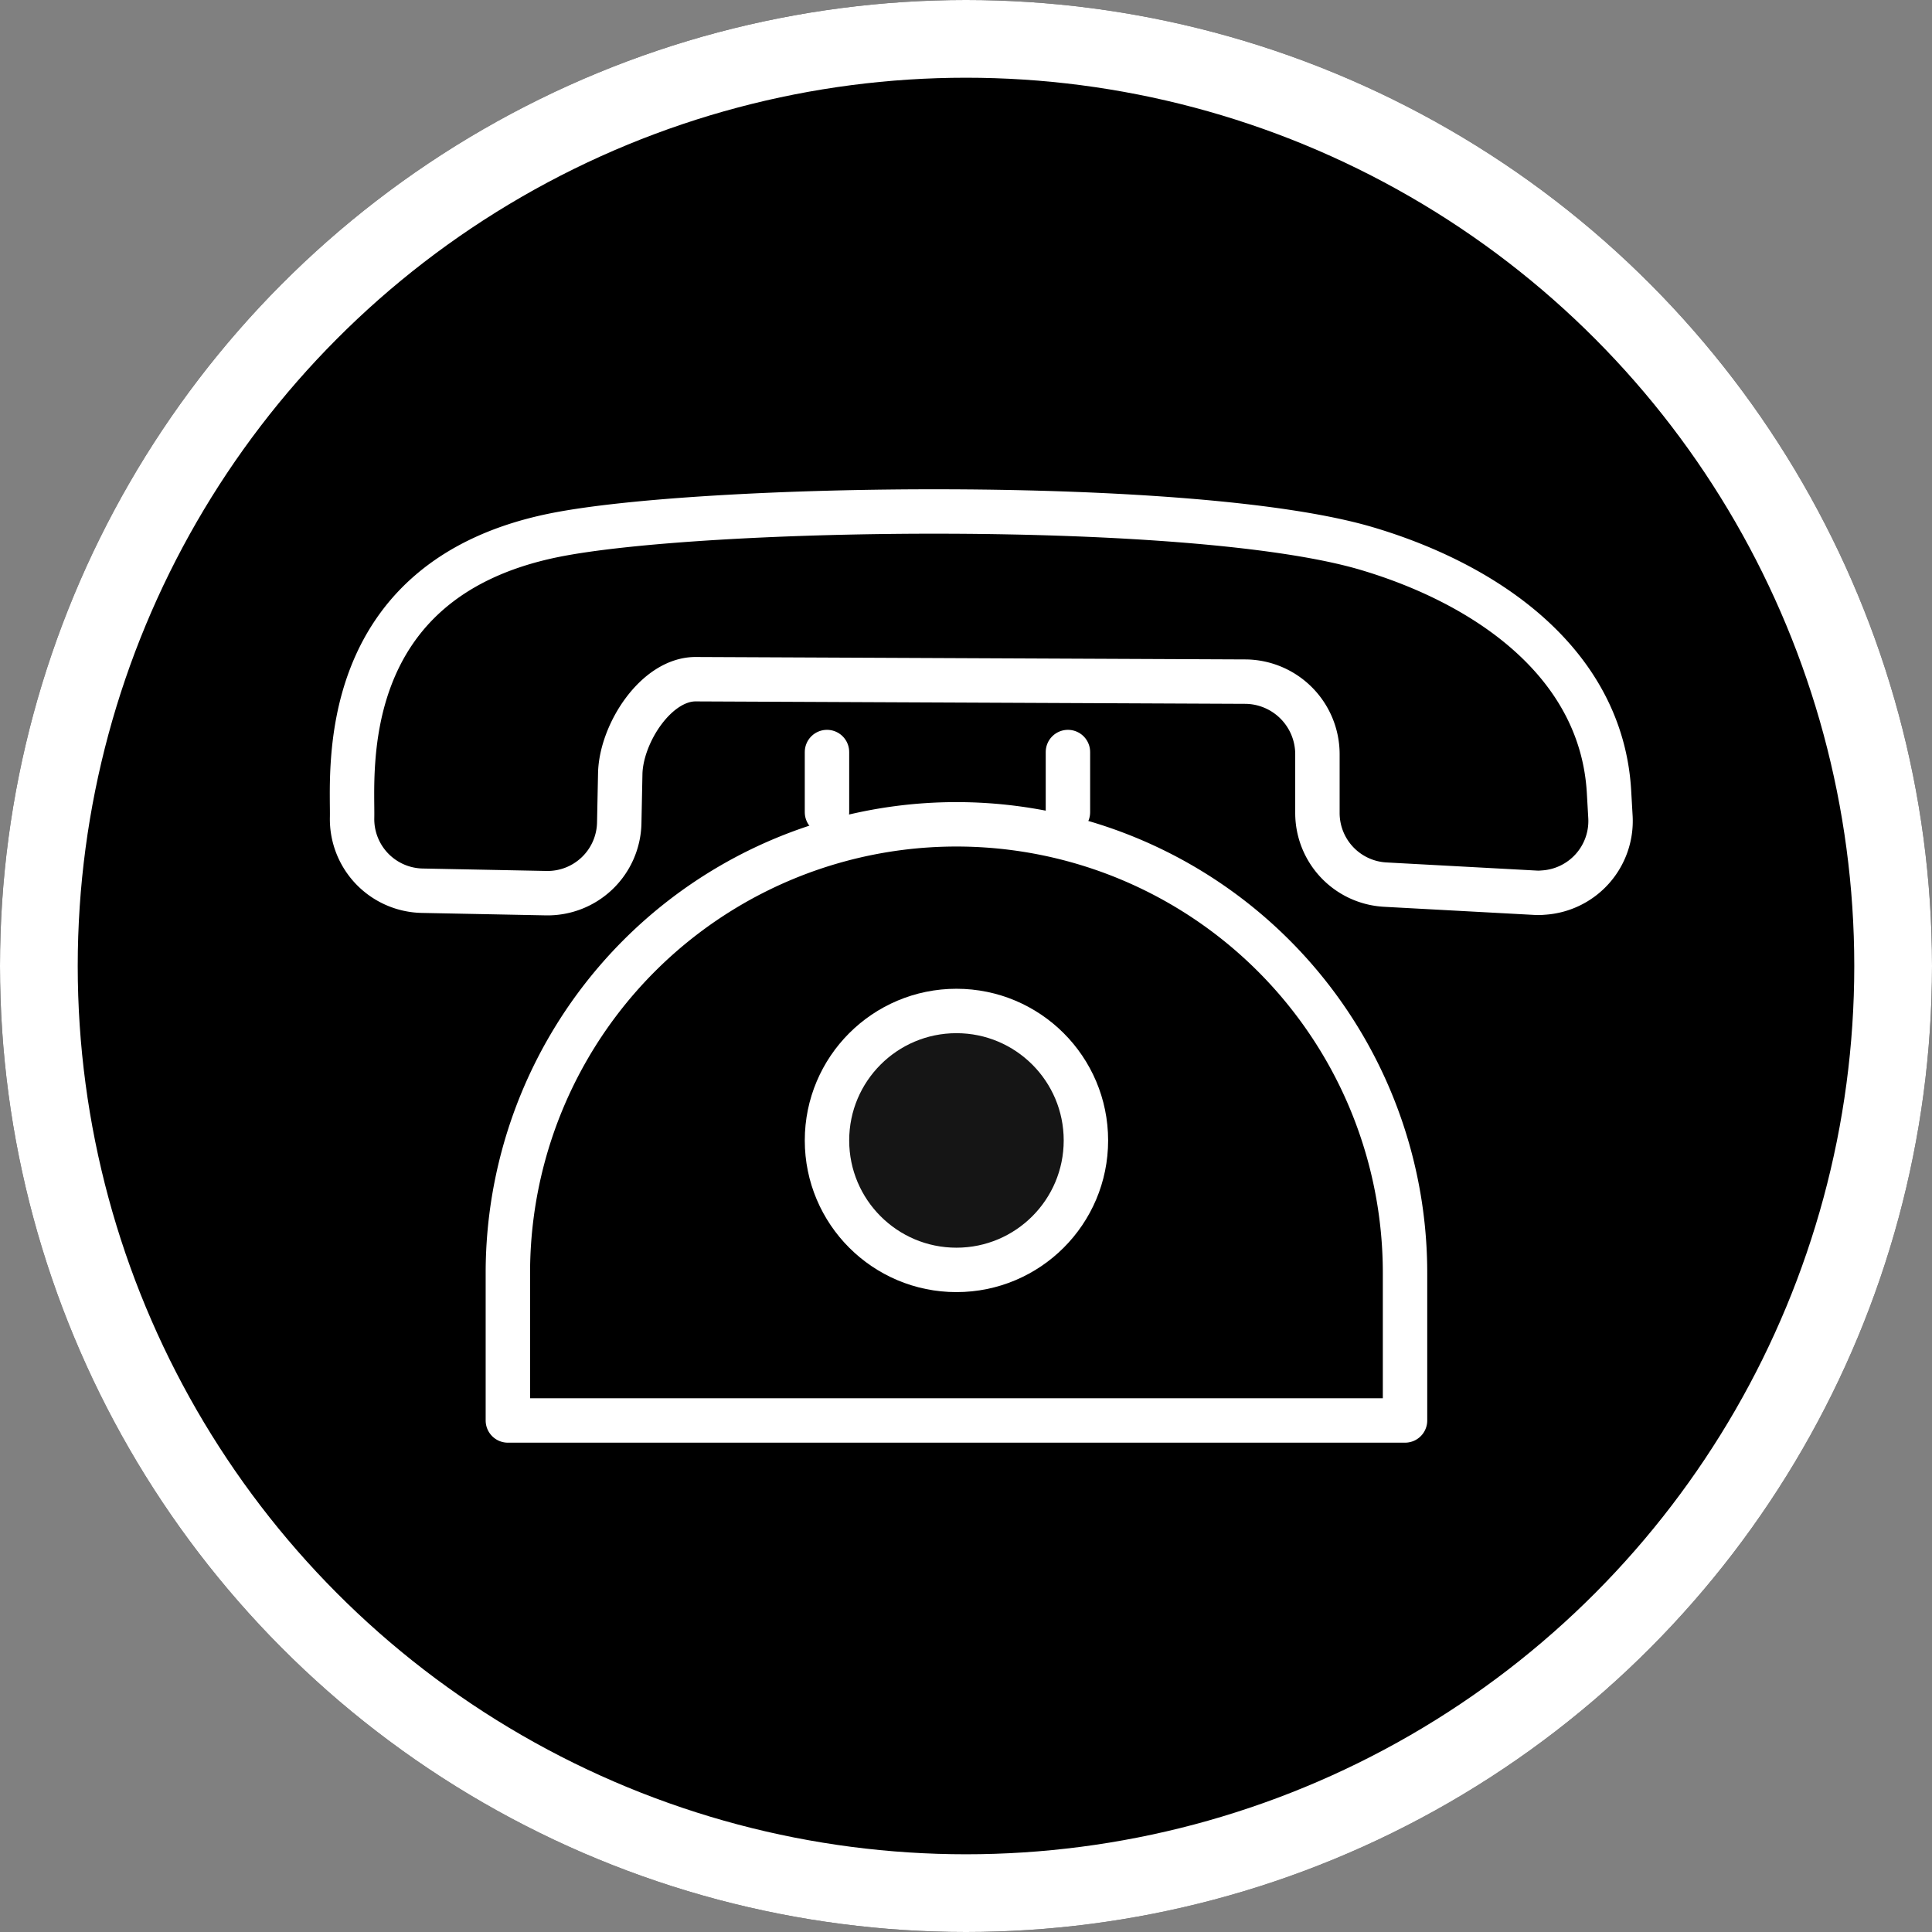
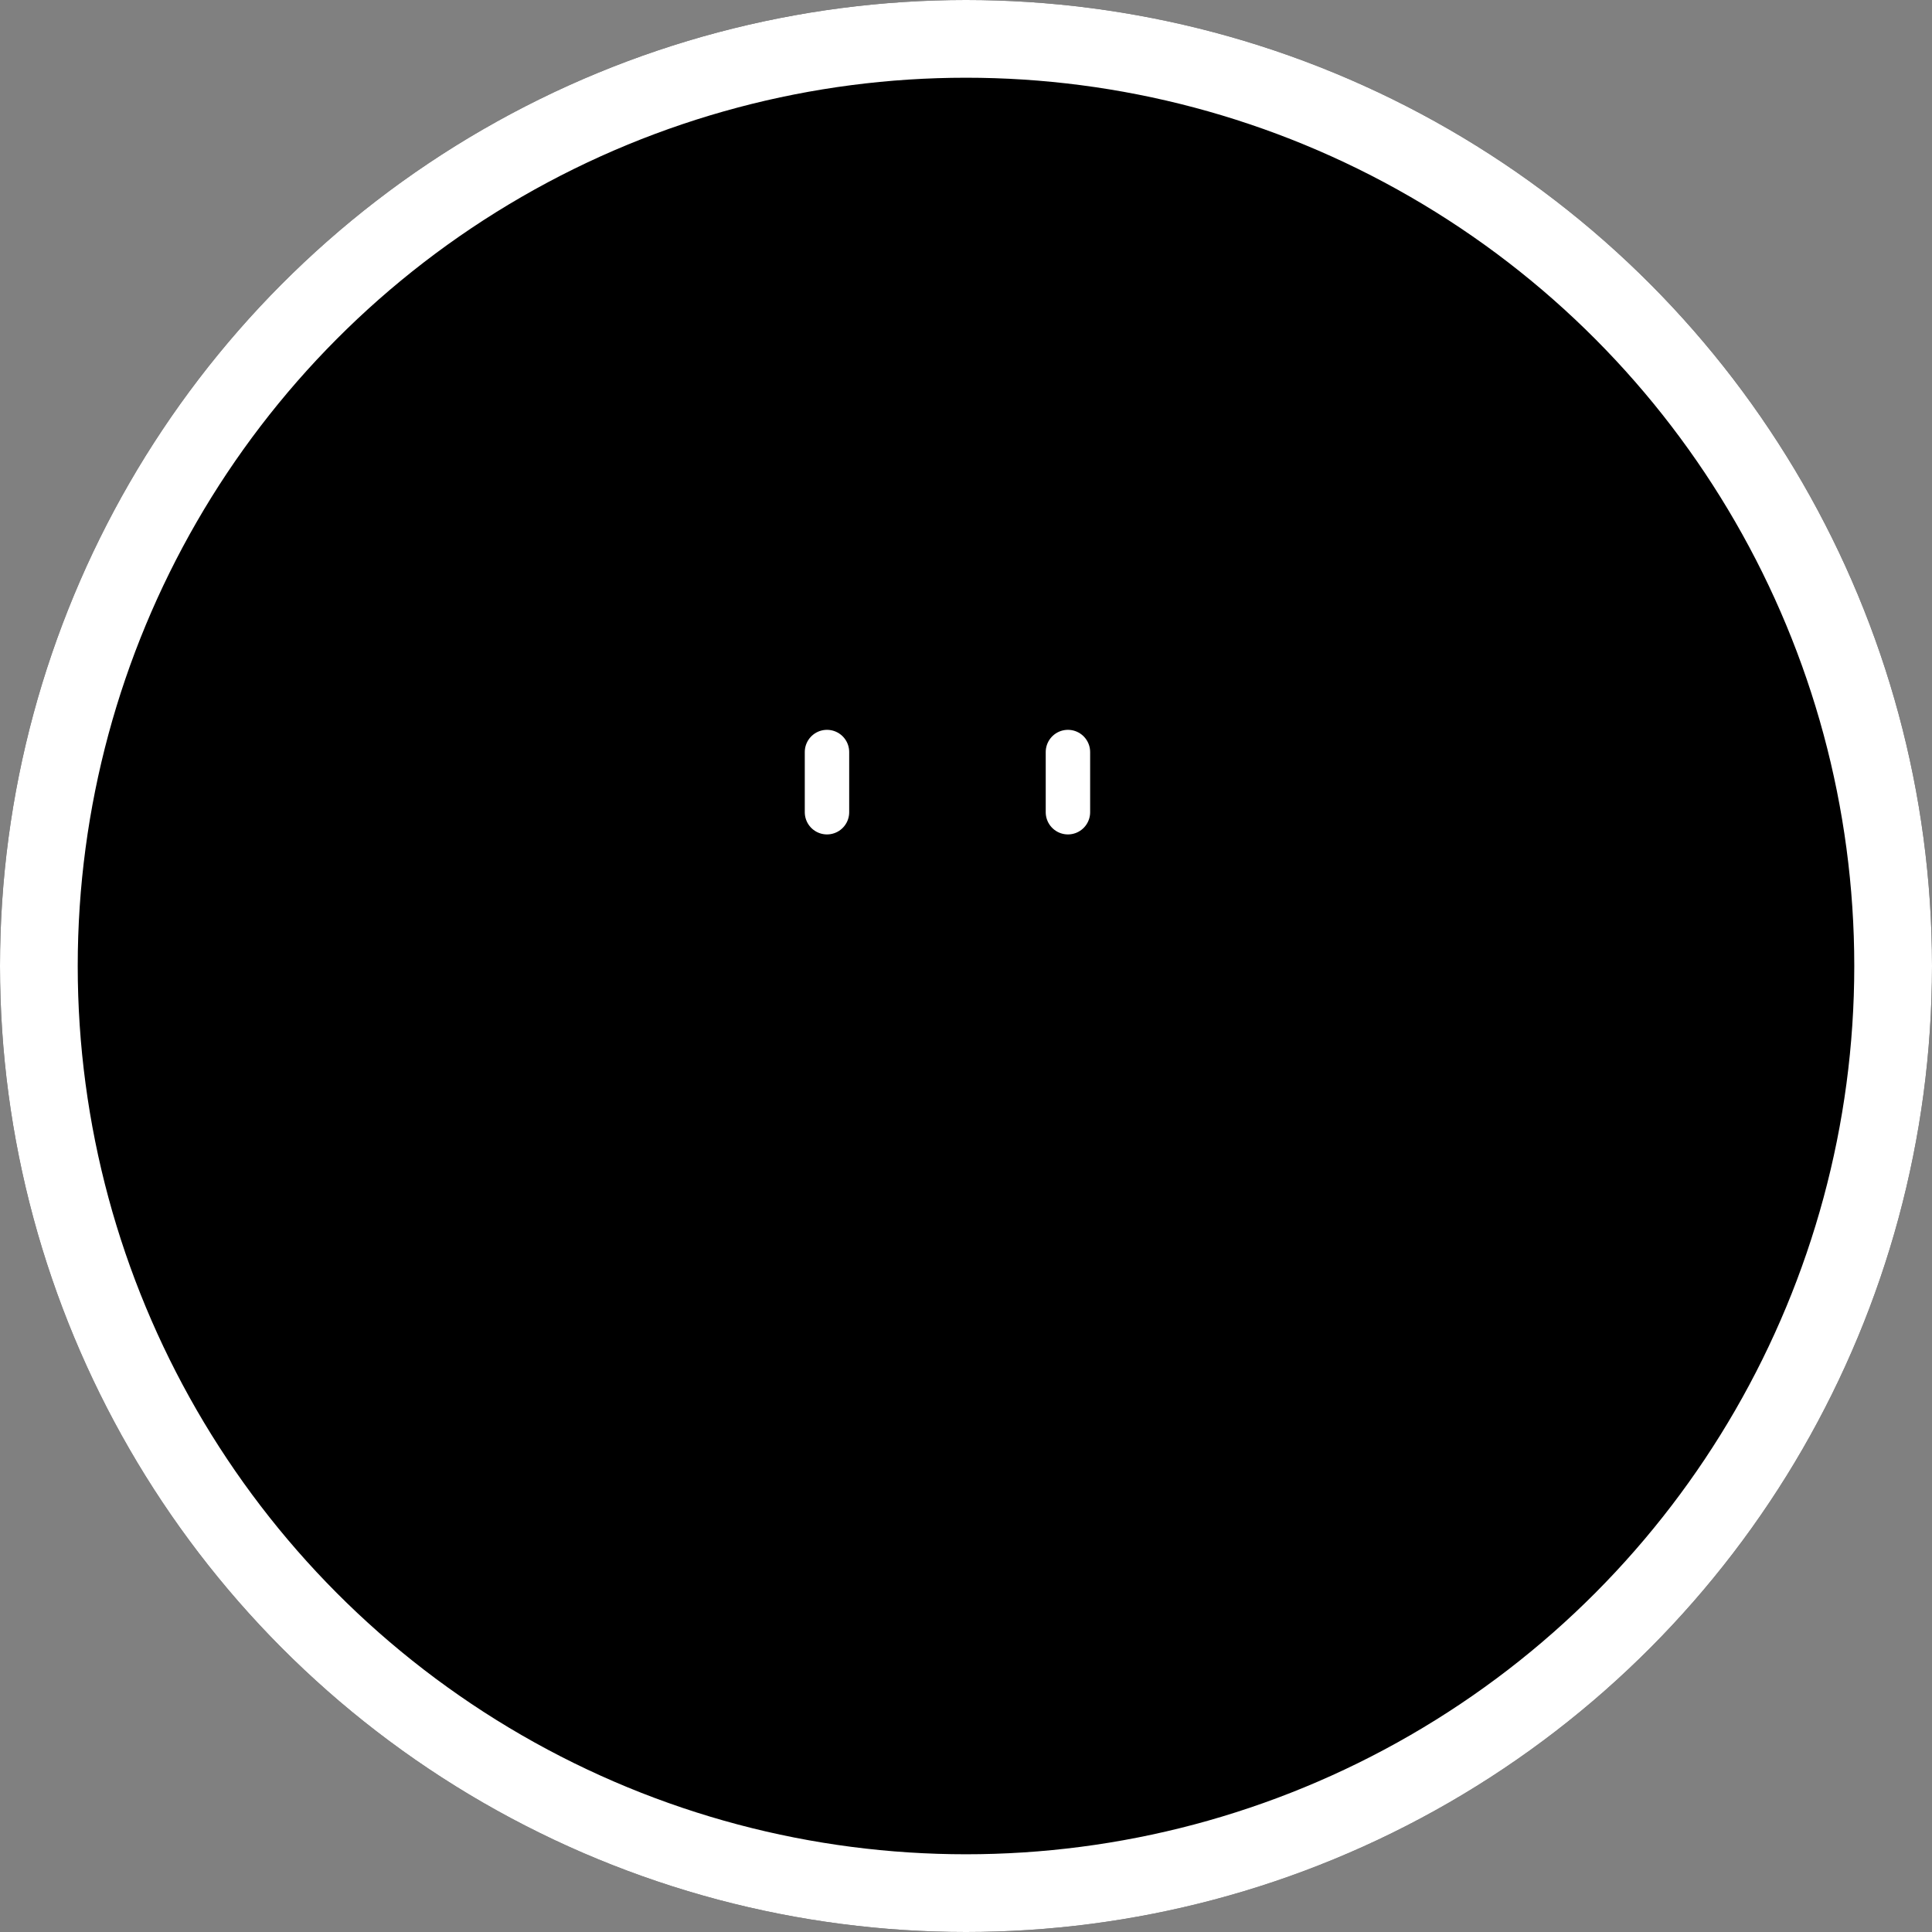
<svg xmlns="http://www.w3.org/2000/svg" id="Calque_1" data-name="Calque 1" viewBox="0 0 174 174">
  <rect x="0" y="0" width="174" height="174" fill="#808080" stroke="none" />
  <defs>
    <style>.cls-1,.cls-2,.cls-5{fill:none;}.cls-1,.cls-3,.cls-4,.cls-5{stroke:#fff;}.cls-1{stroke-width:7px;}.cls-2{stroke:#1d1d1b;}.cls-2,.cls-3,.cls-4,.cls-5{stroke-linecap:round;stroke-linejoin:round;stroke-width:4px;}.cls-4{fill:#151515;}</style>
  </defs>
  <g id="Ellipse_396" data-name="Ellipse 396">
    <circle cx="87" cy="87" r="87" />
    <circle class="cls-1" cx="87" cy="87" r="83.5" />
  </g>
-   <path id="Tracé_632" data-name="Tracé 632" class="cls-2" d="M367.55,278.81" transform="translate(-246.15 -154.83)" />
-   <path id="Rectangle_841" data-name="Rectangle 841" class="cls-3" d="M332.29,229.07h0a40.4,40.4,0,0,1,40.4,40.4v13.29h-80.8V269.47A40.4,40.4,0,0,1,332.29,229.07Z" transform="translate(-246.15 -154.83)" />
-   <circle id="Ellipse_399" data-name="Ellipse 399" class="cls-4" cx="86.14" cy="102.71" r="11.66" />
-   <path id="Tracé_636" data-name="Tracé 636" class="cls-5" d="M384.39,235.23l-13.49-.73a6.46,6.46,0,0,1-6.1-6.45v-5.29a6.54,6.54,0,0,0-6.41-6.54L308.88,216c-3.61-.07-6.8,4.9-6.87,8.52l-.09,4.43a6.46,6.46,0,0,1-6.59,6.32l-11.15-.22a6.45,6.45,0,0,1-6.32-6.59h0c.08-4-1.62-21.36,18.12-25.41,13.25-2.71,57.7-3.42,73.25,1.18,11,3.26,21.16,10.42,21.83,21.89l.13,2.28a6.46,6.46,0,0,1-6.07,6.82A4.45,4.45,0,0,1,384.39,235.23Z" transform="translate(-246.15 -154.83)" />
  <line id="Ligne_201" data-name="Ligne 201" class="cls-5" x1="74.48" y1="73.15" x2="74.48" y2="67.73" />
  <line id="Ligne_202" data-name="Ligne 202" class="cls-5" x1="96.18" y1="73.15" x2="96.18" y2="67.73" />
</svg>